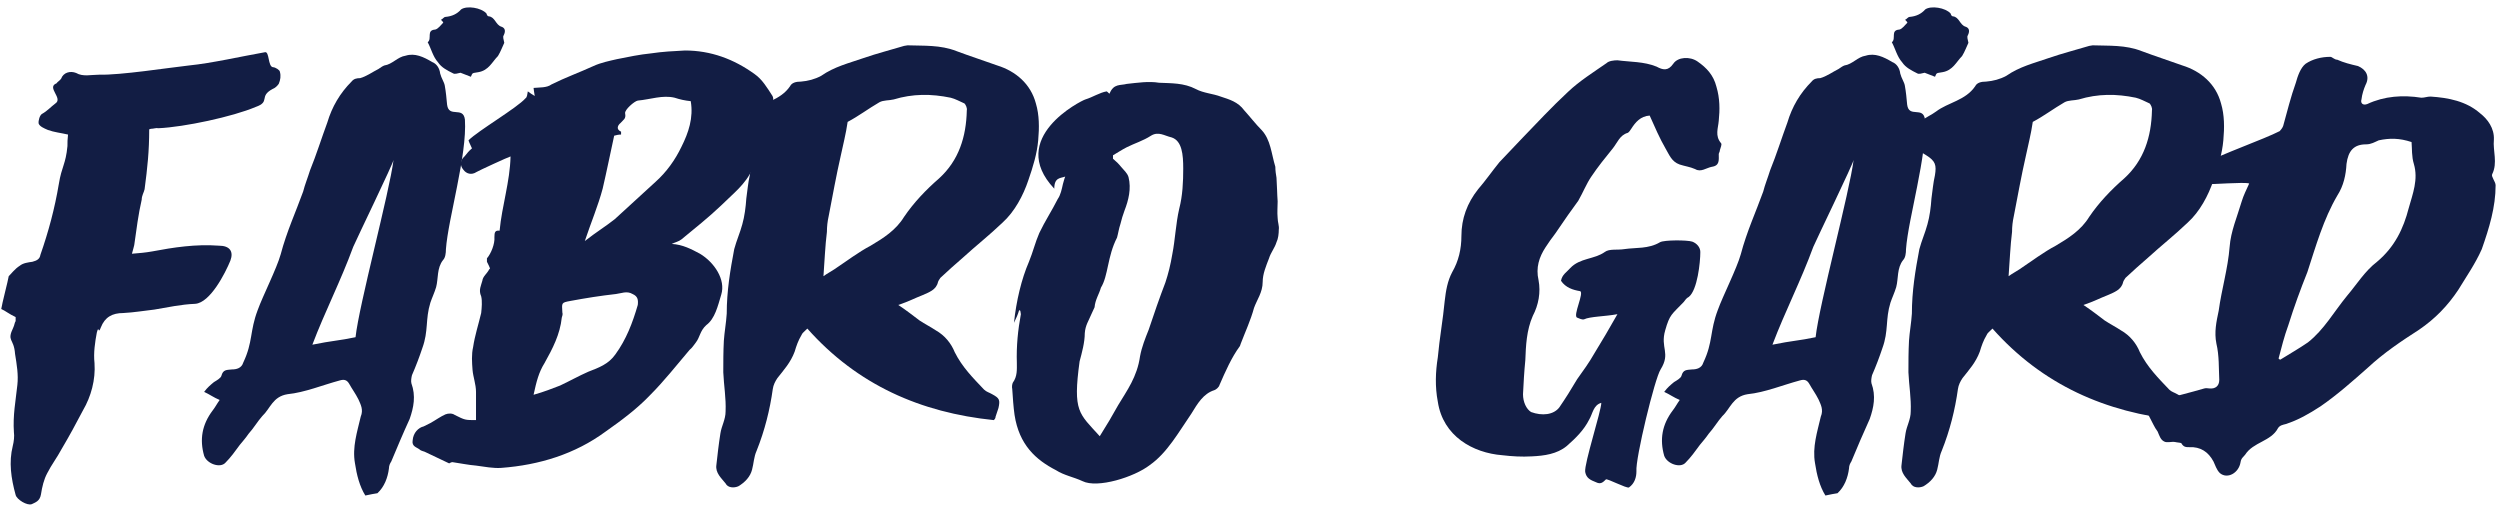
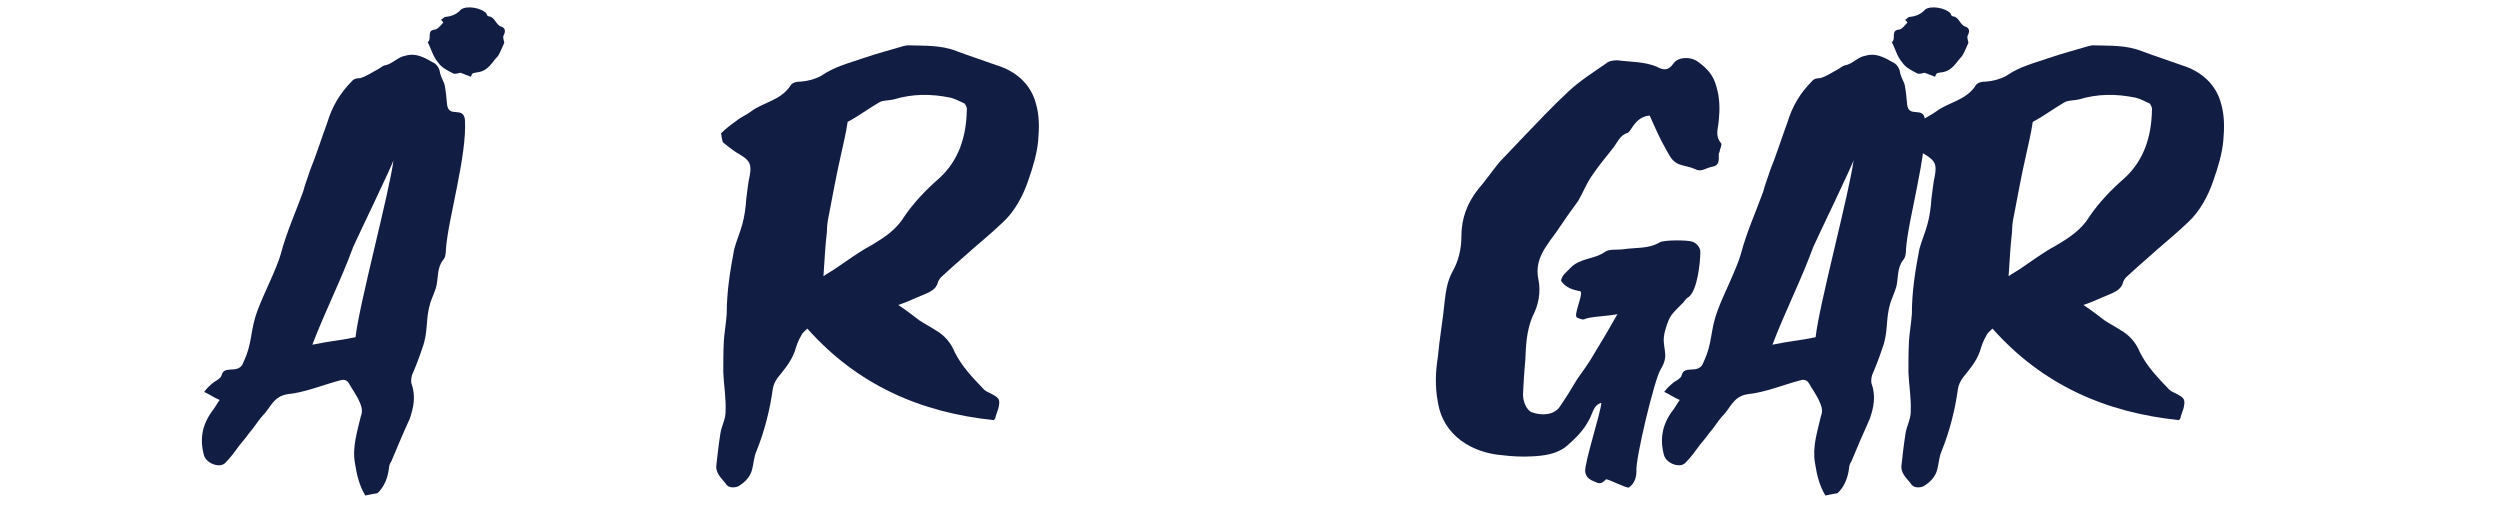
<svg xmlns="http://www.w3.org/2000/svg" width="251" height="51" viewBox="0 0 251 51" fill="none">
  <g id="Fabro Gard">
-     <path id="Vector" d="M216.977 40.156C218.537 39.752 219.925 39.405 221.312 39C221.485 38.943 221.717 39 221.832 39C222.41 39.058 222.815 38.769 222.815 38.133C222.757 36.977 222.815 35.706 222.526 34.492C222.295 33.336 222.526 32.295 222.757 31.197C223.046 29.059 223.682 26.978 223.855 24.781C223.971 23.221 224.607 21.776 225.069 20.215C225.242 19.637 225.531 19.059 225.82 18.423C225.358 18.25 222.006 18.539 221.485 18.481C220.792 18.365 220.792 17.73 220.676 17.325C220.561 17.094 221.023 16.631 221.37 16.4C222.873 15.533 227.323 13.973 228.884 13.163C228.999 13.048 229.173 12.816 229.231 12.643C229.635 11.198 229.982 9.753 230.502 8.308C230.676 7.672 230.965 6.805 231.485 6.401C232.178 5.938 233.046 5.707 233.97 5.707C234.144 5.707 234.375 5.996 234.664 5.996C235.3 6.285 235.993 6.458 236.745 6.632C237.554 6.979 237.959 7.672 237.496 8.539C237.323 8.944 237.149 9.464 237.092 9.984C236.976 10.331 237.207 10.62 237.67 10.447C239.404 9.637 241.253 9.522 243.103 9.811C243.45 9.811 243.681 9.695 244.028 9.695C245.82 9.811 247.611 10.158 248.999 11.371C249.75 11.95 250.444 12.874 250.386 14.03C250.27 15.129 250.79 16.342 250.212 17.498C250.097 17.73 250.559 18.25 250.559 18.597C250.559 20.793 249.923 22.874 249.172 25.012C248.536 26.458 247.611 27.787 246.802 29.116C245.762 30.677 244.49 32.006 242.872 33.105C241.08 34.261 239.346 35.417 237.727 36.919C236.225 38.249 234.664 39.636 232.988 40.792C231.832 41.544 230.733 42.179 229.462 42.584C229.231 42.642 228.884 42.7 228.71 42.989C228.017 44.318 226.225 44.376 225.416 45.648C225.242 45.879 225.011 45.994 224.953 46.399C224.78 47.497 223.624 48.133 222.873 47.497C222.526 47.15 222.41 46.688 222.237 46.341C221.717 45.358 220.907 44.838 219.809 44.896C219.462 44.896 219.231 44.896 219 44.491C218.884 44.434 218.595 44.434 218.364 44.376C218.017 44.318 217.555 44.491 217.266 44.318C216.919 44.145 216.803 43.74 216.63 43.335C216.283 42.873 216.11 42.411 215.821 41.89C215.532 41.428 215.763 41.081 216.225 40.85C216.63 40.734 216.803 40.33 216.977 40.156ZM228.768 35.995C228.826 36.053 228.884 36.11 228.942 36.11C229.866 35.532 230.791 35.012 231.716 34.376C233.335 33.105 234.317 31.313 235.647 29.694C236.629 28.538 237.438 27.209 238.652 26.284C240.444 24.781 241.311 22.932 241.831 20.909C242.236 19.464 242.814 18.019 242.351 16.458C242.12 15.707 242.178 14.955 242.12 14.262C240.906 13.857 239.924 13.857 238.826 14.088C238.421 14.262 238.074 14.493 237.554 14.493C236.34 14.493 235.762 15.129 235.589 16.458C235.531 17.556 235.3 18.654 234.664 19.637C233.277 22.007 232.525 24.666 231.658 27.325C230.965 29.059 230.329 30.793 229.751 32.642C229.346 33.74 229.057 34.897 228.768 35.995Z" fill="#121D44" />
    <path id="Vector_2" d="M200.045 32.989C199.698 33.336 199.525 33.451 199.467 33.625C199.12 34.203 198.947 34.723 198.773 35.301C198.369 36.399 197.675 37.151 197.039 37.96C196.808 38.306 196.635 38.653 196.577 39.058C196.288 41.139 195.768 43.22 194.958 45.243C194.669 45.878 194.669 46.514 194.496 47.15C194.323 47.844 193.802 48.422 193.109 48.826C192.704 49 192.068 49 191.837 48.537C191.432 48.017 190.797 47.497 190.912 46.688C191.028 45.647 191.143 44.607 191.317 43.509C191.432 42.757 191.837 42.121 191.837 41.312C191.895 39.983 191.664 38.711 191.606 37.382C191.606 36.341 191.606 35.301 191.664 34.203C191.721 33.336 191.895 32.411 191.953 31.486C191.953 29.232 192.299 27.151 192.704 25.012C192.935 24.145 193.282 23.394 193.513 22.527C193.745 21.718 193.86 20.793 193.918 19.926C194.034 19.117 194.091 18.365 194.265 17.614C194.438 16.573 194.323 16.169 193.398 15.591C192.762 15.244 192.184 14.781 191.606 14.319C191.49 14.204 191.49 13.915 191.432 13.741C191.432 13.568 191.375 13.394 191.375 13.394C191.837 12.932 192.357 12.527 192.935 12.123C193.34 11.776 193.918 11.545 194.38 11.198C195.594 10.273 197.328 10.1 198.311 8.655C198.484 8.308 198.889 8.192 199.409 8.192C200.103 8.134 200.796 7.961 201.432 7.614C202.761 6.689 204.206 6.343 205.709 5.822C207.039 5.36 208.426 5.013 209.755 4.609C209.871 4.609 209.987 4.551 210.102 4.551C211.721 4.609 213.397 4.493 215.015 5.129C216.402 5.649 217.674 6.054 219.119 6.574C220.969 7.152 222.472 8.423 222.992 10.389C223.339 11.545 223.339 12.816 223.223 14.088C223.107 15.417 222.703 16.747 222.24 18.076C221.72 19.637 220.853 21.255 219.639 22.354C218.31 23.625 216.98 24.666 215.651 25.879C214.9 26.515 214.148 27.209 213.397 27.902C213.339 28.018 213.223 28.134 213.166 28.307C212.992 29.116 212.241 29.347 211.605 29.636C210.854 29.925 210.218 30.272 209.177 30.619C210.044 31.197 210.622 31.659 211.316 32.18C211.836 32.526 212.414 32.815 212.934 33.162C213.859 33.682 214.495 34.492 214.842 35.359C215.593 36.861 216.691 37.96 217.79 39.116C218.021 39.347 218.31 39.405 218.599 39.578C219.35 39.983 219.408 40.156 219.235 40.965C219.119 41.254 219.061 41.543 218.946 41.832C218.946 42.006 218.83 42.121 218.772 42.179C211.432 41.428 205.073 38.653 200.045 32.989ZM204.091 12.238C203.917 13.452 203.628 14.55 203.397 15.649C202.935 17.672 202.588 19.637 202.183 21.718C202.068 22.238 202.01 22.758 202.01 23.278C201.837 24.666 201.779 26.168 201.663 27.729C202.068 27.44 202.415 27.267 202.761 27.035C203.975 26.226 205.189 25.301 206.403 24.666C207.675 23.914 208.946 23.105 209.755 21.776C210.738 20.33 211.952 19.059 213.281 17.903C215.246 16.111 215.998 13.741 216.056 11.082C216.113 10.851 215.94 10.504 215.824 10.389C215.304 10.158 214.9 9.926 214.437 9.811C212.472 9.406 210.622 9.406 208.715 9.984C208.253 10.1 207.675 10.042 207.27 10.273C206.172 10.909 205.189 11.66 204.091 12.238Z" fill="#121D44" />
    <path id="Vector_3" d="M184.485 49.519C184.138 49.577 183.791 49.635 183.271 49.75C182.693 48.826 182.404 47.67 182.23 46.514C181.941 44.895 182.462 43.334 182.808 41.832C183.097 41.138 182.808 40.618 182.577 40.098C182.288 39.52 181.941 39.057 181.652 38.537C181.421 38.132 181.132 38.075 180.728 38.19C178.993 38.653 177.202 39.404 175.468 39.577C173.965 39.809 173.734 41.023 172.924 41.774C172.462 42.294 172.057 42.988 171.537 43.566C171.306 43.913 170.959 44.317 170.67 44.664C170.208 45.3 169.745 45.936 169.225 46.456C168.705 47.034 167.375 46.571 167.086 45.762C166.624 44.144 166.855 42.641 167.953 41.196C168.185 40.907 168.358 40.56 168.647 40.156C168.069 39.924 167.607 39.577 167.086 39.346C167.433 38.884 167.722 38.653 168.069 38.364C168.358 38.19 168.763 37.959 168.821 37.728C168.994 37.092 169.341 37.15 169.861 37.092C170.323 37.092 170.844 36.976 171.017 36.398C172 34.318 171.653 33.277 172.462 31.139C172.982 29.694 174.369 26.977 174.774 25.532C175.063 24.434 175.468 23.278 175.872 22.237C176.277 21.255 176.624 20.272 177.028 19.232C177.202 18.538 177.491 17.844 177.722 17.093C178.358 15.532 178.878 13.856 179.456 12.295C179.918 10.735 180.728 9.348 181.884 8.192C182.115 7.903 182.404 7.845 182.751 7.845C183.386 7.671 184.022 7.209 184.6 6.92C184.774 6.804 185.005 6.631 185.178 6.573C185.987 6.458 186.508 5.706 187.317 5.591C188.242 5.302 189.109 5.706 189.976 6.226C190.438 6.4 190.727 6.862 190.785 7.382C190.9 7.845 191.189 8.249 191.247 8.596C191.363 9.232 191.421 9.868 191.478 10.504C191.652 11.891 193.097 10.619 193.27 12.006C193.502 15.59 191.594 21.89 191.363 25.012C191.363 25.416 191.305 25.879 191.074 26.11C190.438 26.919 190.611 27.959 190.38 28.826C190.207 29.404 189.976 29.867 189.802 30.387C189.282 32.063 189.629 33.219 188.993 34.953C188.704 35.82 188.357 36.745 187.953 37.67C187.895 37.901 187.837 38.248 187.895 38.479C188.357 39.751 188.126 40.907 187.721 42.063C187.086 43.45 186.45 44.953 185.872 46.34C185.756 46.514 185.641 46.745 185.641 47.034C185.525 47.959 185.178 48.883 184.485 49.519ZM182.057 24.78C180.785 28.248 179.225 31.254 177.953 34.607C179.918 34.202 180.67 34.202 182.288 33.855C182.635 30.618 185.698 19.289 186.103 16.052C186.103 16.341 182.404 23.971 182.057 24.78Z" fill="#121D44" />
    <path id="Vector_4" d="M165.627 11.602C164.702 11.659 164.182 12.295 163.777 12.931C163.661 13.104 163.546 13.278 163.43 13.336C162.621 13.567 162.39 14.318 161.927 14.896C161.176 15.821 160.424 16.746 159.731 17.786C159.268 18.48 158.922 19.347 158.459 20.156L157.419 21.601L156.147 23.451C155.8 23.913 155.454 24.376 155.165 24.838C154.529 25.821 154.182 26.861 154.471 28.133C154.702 29.346 154.471 30.618 153.893 31.716C153.257 33.161 153.199 34.722 153.142 36.167C153.026 37.323 152.968 38.421 152.91 39.577C152.91 40.386 153.257 41.08 153.72 41.369C154.818 41.774 155.974 41.658 156.552 40.907C157.188 39.982 157.766 39.057 158.344 38.074C158.922 37.265 159.557 36.398 160.078 35.473C160.829 34.26 161.638 32.872 162.39 31.543C161.176 31.774 159.615 31.774 159.037 32.063C158.806 32.121 158.517 31.948 158.344 31.89C157.881 31.716 159.095 29.346 158.633 29.231C157.939 29.115 157.188 28.884 156.725 28.191C156.841 27.555 157.303 27.323 157.65 26.919C158.633 25.878 160.078 26.052 161.118 25.3C161.58 24.954 162.39 25.127 163.083 25.011C164.239 24.838 165.511 25.011 166.667 24.318C167.072 24.087 169.384 24.087 169.904 24.26C170.366 24.433 170.713 24.838 170.713 25.3C170.713 26.341 170.424 29.115 169.557 29.809C169.326 29.924 169.21 30.098 169.037 30.329C167.823 31.601 167.65 31.543 167.187 33.161C166.667 34.953 167.765 35.416 166.725 37.092C166.147 37.959 164.182 46.051 164.297 47.323C164.297 47.901 164.124 48.536 163.546 48.941C163.315 49.057 161.349 48.016 161.234 48.132C160.945 48.421 160.713 48.652 160.251 48.421C159.673 48.19 159.268 48.016 159.153 47.38C159.037 46.571 160.771 41.254 160.771 40.444C159.962 40.675 159.904 41.542 159.557 42.12C159.037 43.161 158.228 43.97 157.303 44.779C156.321 45.589 155.049 45.762 153.777 45.82C152.795 45.877 151.812 45.82 150.83 45.704C147.882 45.473 144.876 43.797 144.356 40.329C144.067 38.826 144.125 37.323 144.356 35.878C144.529 33.971 144.876 32.063 145.049 30.213C145.165 29.173 145.338 28.191 145.801 27.323C146.437 26.225 146.726 25.011 146.726 23.682C146.726 21.948 147.304 20.387 148.402 19C149.153 18.133 149.789 17.208 150.541 16.284L152.737 13.971C154.298 12.353 155.8 10.735 157.419 9.232C158.575 8.134 159.962 7.267 161.292 6.342C161.523 6.111 162.043 6.053 162.39 6.053C163.661 6.226 165.049 6.168 166.32 6.689C166.956 7.035 167.476 7.151 167.996 6.4C168.459 5.706 169.673 5.648 170.424 6.168C171.349 6.804 172.042 7.556 172.331 8.712C172.678 9.868 172.678 11.024 172.563 12.122C172.505 12.873 172.158 13.625 172.794 14.376C172.909 14.492 172.736 14.838 172.678 15.07C172.678 15.243 172.563 15.359 172.563 15.474C172.563 16.052 172.678 16.63 171.869 16.746C171.291 16.861 170.771 17.324 170.193 16.977C169.673 16.746 169.152 16.688 168.632 16.515C167.823 16.226 167.592 15.532 167.245 14.954C166.609 13.856 166.147 12.758 165.627 11.602Z" fill="#121D44" />
-     <path id="Vector_5" d="M102.323 31.139C102.207 31.544 102.034 31.948 101.803 32.411C102.034 30.214 102.554 28.018 103.306 26.284C103.71 25.301 103.941 24.319 104.346 23.394C104.924 22.18 105.618 21.14 106.196 19.983C106.485 19.579 106.6 19.001 106.716 18.481C106.774 18.307 106.831 18.018 106.947 17.729C106.485 17.903 105.849 17.787 105.849 18.943C101.051 13.857 108.566 10.1 108.97 9.984C109.722 9.753 110.415 9.29 111.109 9.175C111.224 9.233 111.282 9.348 111.398 9.406C111.802 8.366 112.496 8.597 113.132 8.423C114.23 8.308 115.328 8.134 116.369 8.308C117.582 8.366 118.854 8.308 120.068 8.944C120.819 9.348 121.802 9.406 122.553 9.695C123.42 9.984 124.287 10.215 124.923 11.082C125.501 11.718 126.079 12.469 126.657 13.047C127.582 14.03 127.64 15.417 128.044 16.747C128.044 17.151 128.102 17.498 128.16 17.845C128.218 18.654 128.218 19.463 128.276 20.215C128.276 20.735 128.218 21.313 128.276 21.891C128.276 22.296 128.449 22.7 128.391 23.047C128.391 23.452 128.333 23.972 128.16 24.319C127.987 24.897 127.582 25.359 127.409 25.937C127.12 26.688 126.773 27.498 126.773 28.307C126.773 29.347 126.195 30.099 125.906 30.908C125.559 32.179 125.039 33.278 124.576 34.492C124.519 34.607 124.519 34.723 124.461 34.781C123.652 35.879 123.016 37.324 122.438 38.653C122.38 38.884 122.091 39.116 121.918 39.173C120.819 39.52 120.241 40.503 119.605 41.543C118.334 43.393 117.178 45.474 115.444 46.688C113.883 47.901 110.184 49.057 108.681 48.306C107.814 47.901 106.831 47.728 106.022 47.208C103.999 46.167 102.323 44.664 101.861 41.659C101.745 40.85 101.687 39.925 101.629 39.058C101.572 38.827 101.629 38.538 101.687 38.422C102.15 37.786 102.092 37.093 102.092 36.457C102.034 34.723 102.207 33.104 102.496 31.544C102.496 31.428 102.439 31.312 102.439 31.197C102.381 31.197 102.381 31.139 102.323 31.139ZM111.745 15.591C111.745 15.764 111.745 15.822 111.745 15.938C112.091 16.227 112.323 16.458 112.554 16.747C112.843 17.093 113.19 17.383 113.305 17.787C113.594 18.943 113.305 20.099 112.901 21.14C112.727 21.602 112.612 22.007 112.496 22.469C112.323 22.989 112.265 23.452 112.149 23.856C111.167 25.764 111.282 27.671 110.531 28.885C110.357 29.521 109.953 30.099 109.895 30.85C109.779 31.081 109.664 31.37 109.548 31.602C109.317 32.179 108.97 32.642 108.912 33.451C108.912 34.376 108.623 35.416 108.392 36.283C107.698 41.37 108.334 41.486 110.415 43.797C111.109 42.699 111.687 41.717 112.265 40.676C113.132 39.231 114.172 37.844 114.461 35.763C114.635 34.838 114.981 33.971 115.328 33.104C115.848 31.544 116.426 29.867 117.004 28.365C117.293 27.498 117.525 26.573 117.698 25.532C117.987 24.087 118.045 22.469 118.392 20.966C118.738 19.637 118.796 18.25 118.796 16.92C118.796 15.533 118.681 14.146 117.64 13.799C116.889 13.625 116.311 13.163 115.559 13.625C114.75 14.146 113.941 14.377 113.132 14.781C112.669 15.013 112.149 15.359 111.745 15.591Z" fill="#121D44" />
    <path id="Vector_6" d="M81.056 32.989C80.71 33.336 80.536 33.451 80.478 33.625C80.132 34.203 79.958 34.723 79.785 35.301C79.38 36.399 78.687 37.151 78.051 37.96C77.82 38.306 77.646 38.653 77.588 39.058C77.299 41.139 76.779 43.22 75.97 45.243C75.681 45.878 75.681 46.514 75.508 47.15C75.334 47.844 74.814 48.422 74.12 48.826C73.716 49 73.08 49 72.849 48.537C72.444 48.017 71.808 47.497 71.924 46.688C72.04 45.647 72.155 44.607 72.329 43.509C72.444 42.757 72.849 42.121 72.849 41.312C72.907 39.983 72.675 38.711 72.618 37.382C72.618 36.341 72.618 35.301 72.675 34.203C72.733 33.336 72.907 32.411 72.964 31.486C72.964 29.232 73.311 27.151 73.716 25.012C73.947 24.145 74.294 23.394 74.525 22.527C74.756 21.718 74.872 20.793 74.93 19.926C75.045 19.117 75.103 18.365 75.276 17.614C75.45 16.573 75.334 16.169 74.409 15.591C73.774 15.244 73.196 14.781 72.618 14.319C72.502 14.204 72.502 13.915 72.444 13.741C72.444 13.568 72.386 13.394 72.386 13.394C72.849 12.932 73.369 12.527 73.947 12.123C74.352 11.776 74.93 11.545 75.392 11.198C76.606 10.273 78.34 10.1 79.323 8.655C79.496 8.308 79.9 8.192 80.421 8.192C81.114 8.134 81.808 7.961 82.444 7.614C83.773 6.689 85.218 6.343 86.721 5.822C88.05 5.36 89.438 5.013 90.767 4.609C90.883 4.609 90.998 4.551 91.114 4.551C92.732 4.609 94.409 4.493 96.027 5.129C97.414 5.649 98.686 6.054 100.131 6.574C101.98 7.152 103.483 8.423 104.003 10.389C104.35 11.545 104.35 12.816 104.235 14.088C104.119 15.417 103.714 16.747 103.252 18.076C102.732 19.637 101.865 21.255 100.651 22.354C99.322 23.625 97.992 24.666 96.663 25.879C95.911 26.515 95.16 27.209 94.409 27.902C94.351 28.018 94.235 28.134 94.177 28.307C94.004 29.116 93.252 29.347 92.617 29.636C91.865 29.925 91.23 30.272 90.189 30.619C91.056 31.197 91.634 31.659 92.328 32.18C92.848 32.526 93.426 32.815 93.946 33.162C94.871 33.682 95.507 34.492 95.854 35.359C96.605 36.861 97.703 37.96 98.801 39.116C99.033 39.347 99.322 39.405 99.611 39.578C100.362 39.983 100.42 40.156 100.246 40.965C100.131 41.254 100.073 41.543 99.957 41.832C99.957 42.006 99.842 42.121 99.784 42.179C92.443 41.428 86.085 38.653 81.056 32.989ZM85.103 12.238C84.929 13.452 84.64 14.55 84.409 15.649C83.947 17.672 83.6 19.637 83.195 21.718C83.079 22.238 83.022 22.758 83.022 23.278C82.848 24.666 82.791 26.168 82.675 27.729C83.08 27.44 83.426 27.267 83.773 27.035C84.987 26.226 86.201 25.301 87.415 24.666C88.686 23.914 89.958 23.105 90.767 21.776C91.75 20.33 92.963 19.059 94.293 17.903C96.258 16.111 97.01 13.741 97.067 11.082C97.125 10.851 96.952 10.504 96.836 10.389C96.316 10.158 95.911 9.926 95.449 9.811C93.484 9.406 91.634 9.406 89.727 9.984C89.264 10.1 88.686 10.042 88.282 10.273C87.183 10.909 86.201 11.66 85.103 12.238Z" fill="#121D44" />
-     <path id="Vector_7" d="M67.443 24.491C68.541 24.549 69.408 25.012 70.275 25.474C71.72 26.341 72.876 28.075 72.414 29.578C72.067 30.734 71.778 32.005 70.911 32.641C70.275 33.219 70.275 33.855 69.871 34.375C69.697 34.607 69.466 34.953 69.235 35.127C67.905 36.687 66.692 38.248 65.246 39.693C63.917 41.08 62.356 42.236 60.796 43.334C57.732 45.589 54.149 46.687 50.334 46.976C49.525 47.034 48.658 46.86 47.791 46.745C47.039 46.687 46.23 46.514 45.421 46.398C45.247 46.398 45.074 46.571 45.074 46.514C44.207 46.109 43.513 45.762 42.762 45.415C42.589 45.3 42.3 45.3 42.126 45.126C41.837 44.895 41.317 44.837 41.432 44.202C41.49 43.45 42.011 42.93 42.531 42.814C42.762 42.699 42.993 42.583 43.224 42.468C43.745 42.178 44.207 41.832 44.727 41.6C45.016 41.485 45.421 41.485 45.652 41.658C46.692 42.178 46.692 42.178 47.791 42.178C47.791 41.196 47.791 40.213 47.791 39.346C47.791 38.595 47.502 37.843 47.444 37.15C47.386 36.398 47.328 35.589 47.502 34.838C47.675 33.682 48.022 32.641 48.311 31.427C48.369 30.907 48.426 30.214 48.311 29.751C48.022 29.116 48.311 28.653 48.426 28.191C48.484 27.728 48.889 27.497 49.12 27.035C49.236 26.977 49.236 26.977 48.889 26.283C48.889 26.168 48.889 25.994 48.889 25.936C49.293 25.474 49.698 24.491 49.64 23.798C49.64 23.335 49.698 23.104 50.16 23.162C50.392 20.677 51.201 18.249 51.259 15.706C51.028 15.764 48.022 17.151 47.848 17.266C47.328 17.613 46.808 17.44 46.519 17.035C46.172 16.631 46.172 16.11 46.635 15.706C46.866 15.417 47.097 15.128 47.386 14.896C47.27 14.607 47.097 14.319 47.039 14.087C48.022 13.105 51.895 10.85 52.761 9.868C52.935 9.752 52.935 9.463 52.993 9.174C53.224 9.348 53.397 9.463 53.686 9.637C53.629 9.232 53.571 8.943 53.571 8.827C54.149 8.77 54.9 8.827 55.362 8.481C56.75 7.787 58.195 7.267 59.582 6.631C60.333 6.284 61.2 6.111 61.952 5.937C63.108 5.706 64.206 5.475 65.362 5.359C66.518 5.186 67.616 5.128 68.772 5.07C71.373 5.07 73.685 5.937 75.766 7.44C76.518 7.96 77.038 8.827 77.558 9.637C77.731 9.926 77.558 10.446 77.5 10.793C77.385 11.428 77.269 12.064 77.153 12.7C76.865 13.625 76.576 14.492 76.229 15.359C75.998 15.937 75.766 16.399 75.535 16.977C74.841 18.538 73.57 19.463 72.414 20.619C71.142 21.833 69.755 22.931 68.425 24.029C68.136 24.26 67.79 24.318 67.443 24.491ZM58.715 24.202C59.813 23.335 60.854 22.7 61.721 22.006C63.108 20.734 64.495 19.463 65.825 18.249C66.923 17.266 67.79 16.052 68.425 14.723C69.119 13.336 69.639 11.833 69.35 10.157C68.772 10.099 68.252 9.983 67.732 9.81C66.518 9.521 65.304 9.983 64.033 10.099C63.686 10.157 62.703 11.024 62.761 11.371C62.877 11.949 62.588 12.006 62.299 12.353C62.01 12.584 61.836 12.989 62.356 13.22C62.356 13.22 62.356 13.336 62.356 13.509C62.125 13.509 61.836 13.567 61.663 13.625C61.258 15.475 60.911 17.209 60.507 18.942C60.044 20.677 59.351 22.295 58.715 24.202ZM53.571 39.635C54.611 39.346 55.478 38.999 56.23 38.71C57.212 38.248 58.137 37.728 59.062 37.323C60.102 36.919 61.085 36.572 61.778 35.589C62.877 34.086 63.513 32.41 64.033 30.618C64.091 30.098 64.033 29.751 63.513 29.52C62.934 29.173 62.356 29.462 61.836 29.52C60.276 29.694 58.831 29.925 57.27 30.214C56.345 30.387 56.403 30.387 56.461 31.37C56.519 31.543 56.461 31.716 56.403 31.89C56.23 33.566 55.478 35.011 54.669 36.456C54.091 37.381 53.86 38.306 53.571 39.635Z" fill="#121D44" />
    <path id="Vector_8" d="M37.893 49.519C37.546 49.577 37.199 49.635 36.679 49.75C36.101 48.826 35.812 47.67 35.639 46.514C35.349 44.895 35.87 43.334 36.217 41.832C36.505 41.138 36.217 40.618 35.985 40.098C35.696 39.52 35.349 39.057 35.06 38.537C34.829 38.132 34.54 38.075 34.136 38.19C32.402 38.653 30.61 39.404 28.876 39.577C27.373 39.809 27.142 41.023 26.333 41.774C25.87 42.294 25.466 42.988 24.945 43.566C24.714 43.913 24.367 44.317 24.078 44.664C23.616 45.3 23.154 45.936 22.633 46.456C22.113 47.034 20.784 46.571 20.495 45.762C20.032 44.144 20.264 42.641 21.362 41.196C21.593 40.907 21.766 40.56 22.055 40.156C21.477 39.924 21.015 39.577 20.495 39.346C20.841 38.884 21.131 38.653 21.477 38.364C21.766 38.19 22.171 37.959 22.229 37.728C22.402 37.092 22.749 37.15 23.269 37.092C23.732 37.092 24.252 36.976 24.425 36.398C25.408 34.318 25.061 33.277 25.87 31.139C26.39 29.694 27.778 26.977 28.182 25.532C28.471 24.434 28.876 23.278 29.28 22.237C29.685 21.255 30.032 20.272 30.436 19.232C30.61 18.538 30.899 17.844 31.13 17.093C31.766 15.532 32.286 13.856 32.864 12.295C33.327 10.735 34.136 9.348 35.292 8.192C35.523 7.903 35.812 7.845 36.159 7.845C36.794 7.671 37.43 7.209 38.008 6.92C38.182 6.804 38.413 6.631 38.586 6.573C39.396 6.458 39.916 5.706 40.725 5.591C41.65 5.302 42.517 5.706 43.384 6.226C43.846 6.4 44.135 6.862 44.193 7.382C44.309 7.845 44.598 8.249 44.656 8.596C44.771 9.232 44.829 9.868 44.887 10.504C45.06 11.891 46.505 10.619 46.678 12.006C46.91 15.59 45.002 21.89 44.771 25.012C44.771 25.416 44.713 25.879 44.482 26.11C43.846 26.919 44.02 27.959 43.788 28.826C43.615 29.404 43.384 29.867 43.21 30.387C42.69 32.063 43.037 33.219 42.401 34.953C42.112 35.82 41.765 36.745 41.361 37.67C41.303 37.901 41.245 38.248 41.303 38.479C41.765 39.751 41.534 40.907 41.13 42.063C40.494 43.45 39.858 44.953 39.28 46.34C39.164 46.514 39.049 46.745 39.049 47.034C38.933 47.959 38.586 48.883 37.893 49.519ZM35.465 24.78C34.194 28.248 32.633 31.254 31.361 34.607C33.327 34.202 34.078 34.202 35.696 33.855C36.043 30.618 39.107 19.289 39.511 16.052C39.511 16.341 35.812 23.971 35.465 24.78Z" fill="#121D44" />
    <path id="Vector_9" d="M47.276 7.708C46.93 7.593 46.583 7.419 46.236 7.304C45.947 7.362 45.658 7.477 45.485 7.362C44.907 7.073 44.329 6.784 43.982 6.263C43.462 5.685 43.288 4.876 42.941 4.24C43.404 3.894 42.768 3.027 43.693 2.969C43.982 2.911 44.271 2.506 44.502 2.275C44.502 2.217 44.386 2.102 44.271 1.986C44.444 1.928 44.56 1.697 44.733 1.697C45.369 1.639 45.889 1.408 46.294 0.946C46.872 0.541 48.317 0.772 48.837 1.35C48.895 1.524 48.953 1.639 49.068 1.639C49.704 1.697 49.762 2.506 50.34 2.68C50.687 2.795 50.802 3.084 50.571 3.547C50.456 3.72 50.571 3.951 50.629 4.298C50.456 4.645 50.282 5.165 49.993 5.628C49.415 6.206 49.068 7.073 48.028 7.246C47.45 7.362 47.45 7.246 47.276 7.708Z" fill="#121D44" />
    <path id="Vector_10" d="M194.276 7.708C193.93 7.593 193.583 7.419 193.236 7.304C192.947 7.362 192.658 7.477 192.485 7.362C191.907 7.073 191.329 6.784 190.982 6.263C190.462 5.685 190.288 4.876 189.941 4.24C190.404 3.894 189.768 3.027 190.693 2.969C190.982 2.911 191.271 2.506 191.502 2.275C191.502 2.217 191.386 2.102 191.271 1.986C191.444 1.928 191.56 1.697 191.733 1.697C192.369 1.639 192.889 1.408 193.294 0.946C193.872 0.541 195.317 0.772 195.837 1.35C195.895 1.524 195.953 1.639 196.068 1.639C196.704 1.697 196.762 2.506 197.34 2.68C197.687 2.795 197.802 3.084 197.571 3.547C197.456 3.72 197.571 3.951 197.629 4.298C197.456 4.645 197.282 5.165 196.993 5.628C196.415 6.206 196.068 7.073 195.028 7.246C194.45 7.362 194.45 7.246 194.276 7.708Z" fill="#121D44" />
-     <path id="Vector_11" d="M6.83 13.51C6.078 13.336 5.443 13.279 4.807 13.047C4.402 12.874 3.998 12.701 3.882 12.412C3.824 12.123 3.998 11.545 4.229 11.429C4.749 11.14 5.096 10.736 5.558 10.389C6.367 9.868 4.633 8.77 5.674 8.366C5.732 8.25 6.021 8.077 6.136 7.903C6.367 7.267 7.061 7.094 7.639 7.325C8.333 7.73 9.142 7.499 9.951 7.499C12.09 7.556 16.887 6.805 18.968 6.574C21.28 6.343 24.286 5.649 26.598 5.244C27.06 5.129 26.887 6.689 27.407 6.747C27.638 6.747 28.101 7.036 28.101 7.21C28.216 7.614 28.158 8.019 27.985 8.423C27.812 8.655 27.638 8.828 27.349 8.944C25.962 9.695 27.176 10.215 25.673 10.736C23.361 11.718 18.506 12.758 15.905 12.874C15.673 12.816 15.442 12.932 15.153 12.932C15.095 12.932 14.98 12.99 14.98 12.99C14.98 15.186 14.806 16.805 14.517 19.001C14.46 19.29 14.228 19.637 14.228 20.041C13.882 21.544 13.708 22.989 13.477 24.608C13.419 24.781 13.361 25.128 13.246 25.475C13.997 25.417 14.633 25.359 15.269 25.244C17.407 24.839 19.662 24.492 21.974 24.666C23.072 24.666 23.477 25.244 23.13 26.168C22.61 27.44 21.107 30.388 19.604 30.503C18.159 30.561 16.887 30.85 15.5 31.081C14.46 31.197 13.477 31.37 12.379 31.428C11.281 31.428 10.529 31.833 10.125 32.873C9.836 33.682 9.951 32.526 9.72 33.393C9.547 34.318 9.373 35.416 9.489 36.457C9.604 38.133 9.142 39.809 8.333 41.197C7.639 42.526 6.946 43.798 6.194 45.069C5.732 45.936 5.154 46.688 4.749 47.497C4.402 48.133 4.229 48.884 4.113 49.636C3.998 50.329 3.535 50.445 3.188 50.618C2.726 50.791 1.686 50.156 1.57 49.693C1.108 48.017 0.876 46.399 1.281 44.78C1.397 44.318 1.454 43.798 1.397 43.393C1.281 41.717 1.57 40.272 1.743 38.653C1.859 37.613 1.686 36.63 1.512 35.532C1.397 33.914 0.645 34.318 1.339 32.873C1.454 32.642 1.454 32.411 1.57 32.237C1.57 32.064 1.57 31.891 1.57 31.833C0.934 31.544 0.53 31.197 0.125 31.024C0.183 30.561 0.819 28.134 0.876 27.729C1.165 27.44 1.512 26.977 1.975 26.689C2.321 26.399 2.842 26.342 3.246 26.284C3.709 26.168 3.998 25.995 4.055 25.59C4.865 23.278 5.5 20.908 5.905 18.481C6.194 16.689 6.599 16.516 6.772 14.666C6.772 14.319 6.772 13.972 6.83 13.51Z" fill="#121D44" />
  </g>
</svg>